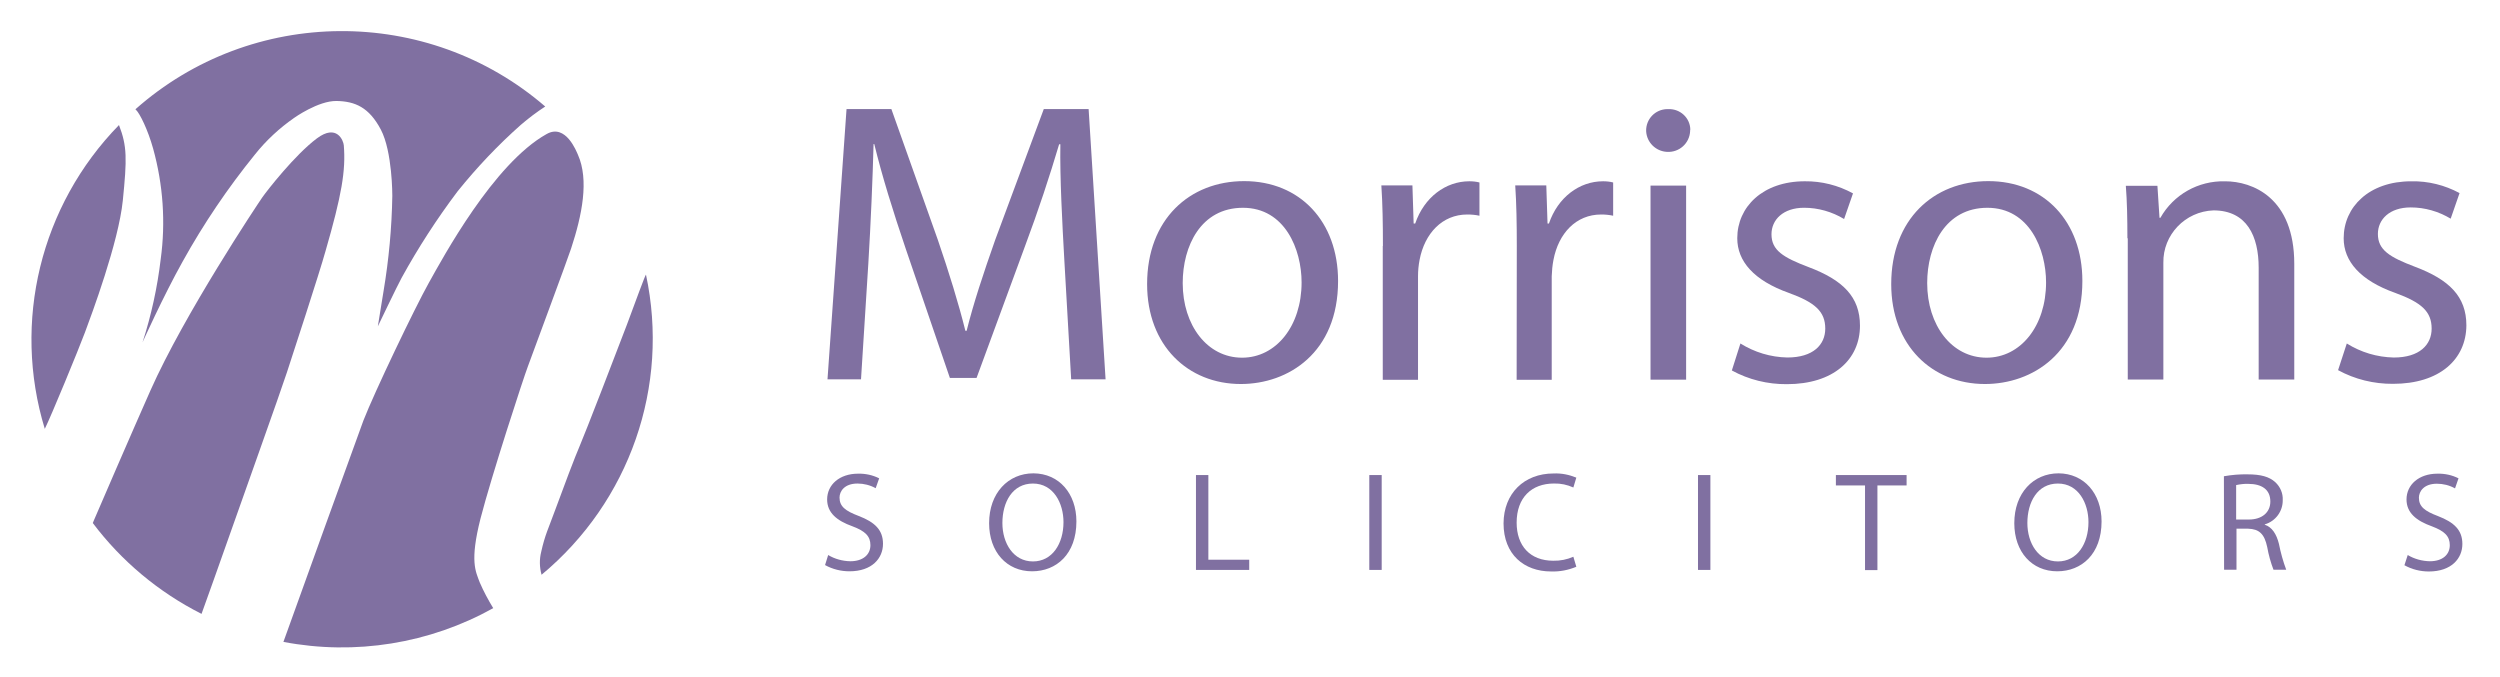
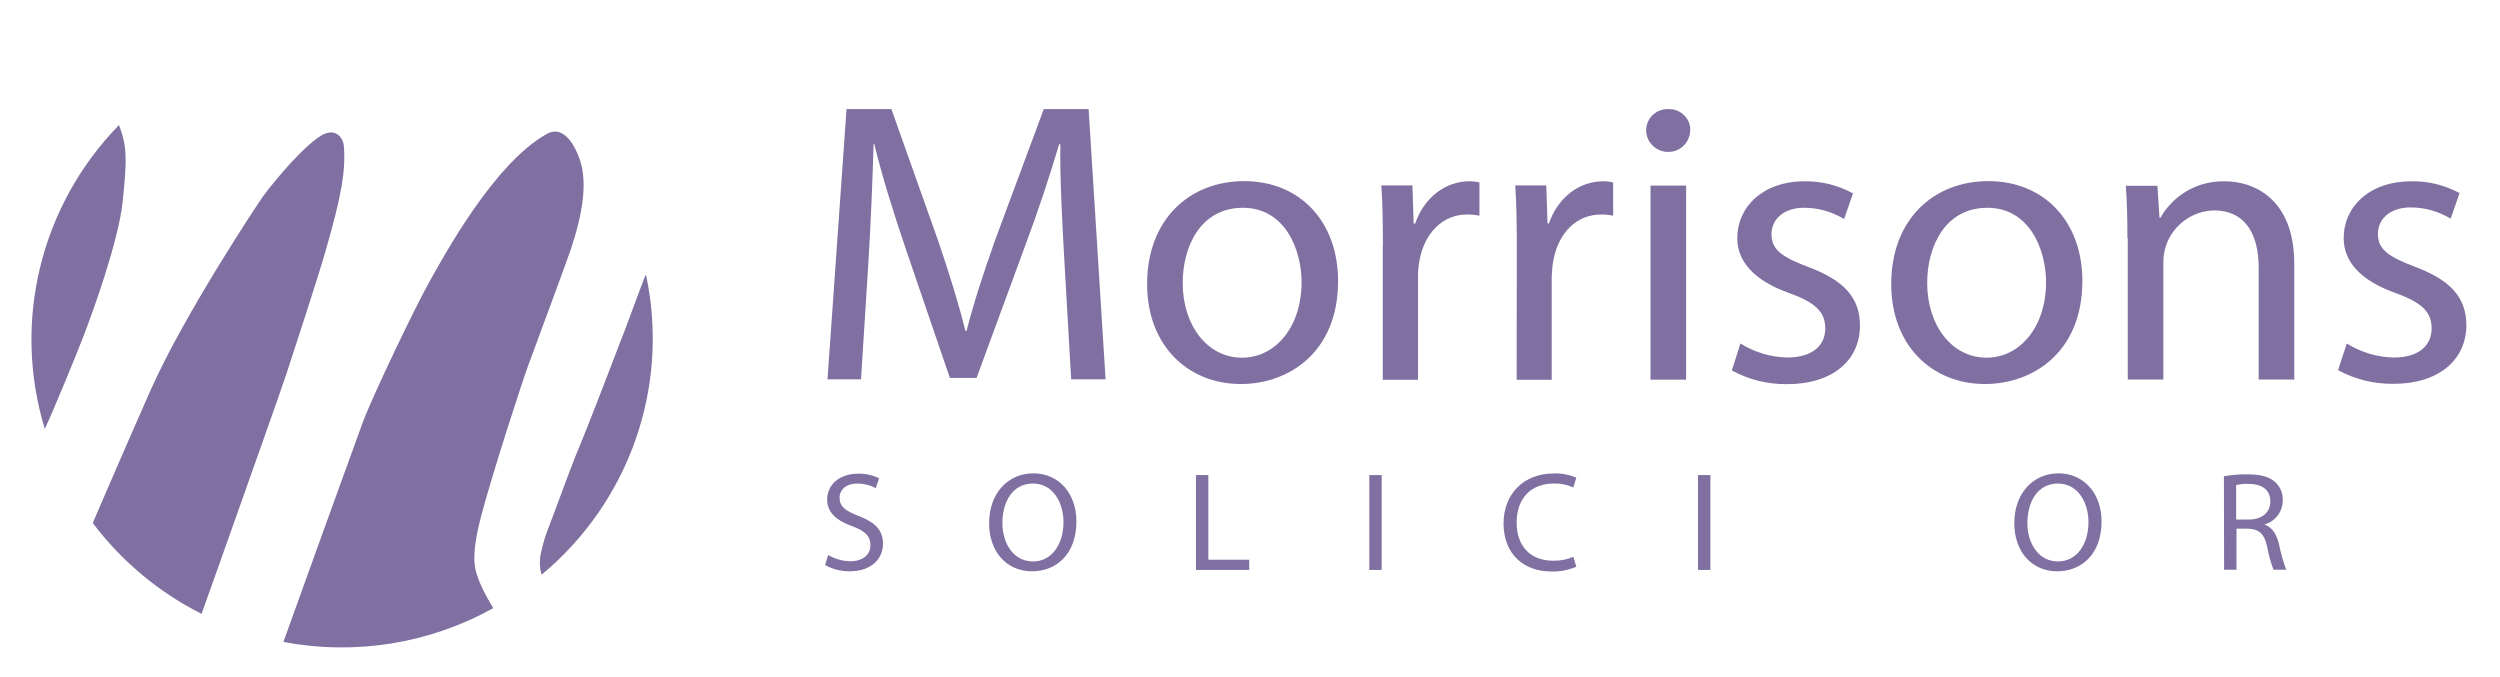
<svg xmlns="http://www.w3.org/2000/svg" viewBox="0 0 96 26" fill="none">
  <path d="M40.872 10.019C40.791 8.577 40.697 6.835 40.718 5.539H40.671C40.309 6.755 39.88 8.065 39.35 9.481L37.5 14.512H36.475L34.785 9.567C34.289 8.105 33.874 6.769 33.572 5.532H33.545C33.512 6.828 33.438 8.563 33.344 10.119L33.063 14.566H31.776L32.507 4.189H34.229L36.012 9.208C36.448 10.484 36.803 11.628 37.071 12.704H37.118C37.38 11.654 37.755 10.518 38.217 9.208L40.081 4.189H41.803L42.454 14.566H41.133L40.872 10.019Z" fill="#8070A1" />
  <path d="M51.382 10.79C51.382 13.549 49.465 14.746 47.648 14.746C45.617 14.746 44.049 13.27 44.049 10.91C44.049 8.417 45.684 6.955 47.776 6.955C49.921 6.955 51.382 8.511 51.382 10.79ZM45.416 10.87C45.416 12.492 46.361 13.735 47.695 13.735C49.002 13.735 49.981 12.519 49.981 10.844C49.981 9.581 49.344 7.979 47.729 7.979C46.113 7.979 45.416 9.448 45.416 10.87Z" fill="#8070A1" />
  <path d="M53.104 9.447C53.104 8.57 53.091 7.825 53.044 7.12H54.237L54.284 8.583H54.344C54.686 7.579 55.511 6.961 56.422 6.961C56.556 6.961 56.684 6.974 56.811 7.007V8.284C56.657 8.25 56.503 8.237 56.342 8.237C55.383 8.237 54.706 8.962 54.512 9.979C54.472 10.185 54.452 10.398 54.452 10.61V14.585H53.098V9.447H53.104Z" fill="#8070A1" />
  <path d="M58.245 9.447C58.245 8.57 58.232 7.825 58.185 7.12H59.378L59.425 8.583H59.479C59.821 7.579 60.645 6.961 61.557 6.961C61.691 6.961 61.818 6.974 61.945 7.007V8.284C61.791 8.25 61.637 8.237 61.483 8.237C60.518 8.237 59.847 8.962 59.653 9.979C59.613 10.185 59.593 10.398 59.586 10.61V14.585H58.239L58.245 9.447Z" fill="#8070A1" />
  <path d="M64.901 5.034C64.881 5.499 64.486 5.858 64.017 5.832C63.581 5.812 63.232 5.466 63.212 5.034C63.199 4.575 63.561 4.196 64.023 4.19C64.037 4.19 64.05 4.19 64.07 4.19C64.519 4.177 64.895 4.522 64.908 4.968C64.901 4.981 64.901 5.007 64.901 5.034ZM63.38 14.579V7.128H64.747V14.579H63.38Z" fill="#8070A1" />
  <path d="M66.832 13.19C67.375 13.528 67.992 13.715 68.635 13.728C69.627 13.728 70.09 13.236 70.09 12.618C70.09 11.966 69.701 11.614 68.695 11.249C67.348 10.77 66.711 10.032 66.711 9.148C66.711 7.945 67.69 6.961 69.305 6.961C69.949 6.954 70.585 7.114 71.155 7.426L70.813 8.41C70.351 8.131 69.821 7.978 69.278 7.978C68.474 7.978 68.025 8.437 68.025 8.995C68.025 9.613 68.474 9.886 69.453 10.258C70.76 10.75 71.423 11.395 71.423 12.505C71.423 13.814 70.398 14.752 68.615 14.752C67.877 14.758 67.147 14.579 66.503 14.226L66.832 13.19Z" fill="#8070A1" />
  <path d="M79.963 10.79C79.963 13.549 78.039 14.746 76.222 14.746C74.192 14.746 72.623 13.27 72.623 10.91C72.623 8.417 74.259 6.955 76.35 6.955C78.501 6.955 79.963 8.511 79.963 10.79ZM74.004 10.87C74.004 12.492 74.949 13.735 76.283 13.735C77.59 13.735 78.569 12.519 78.569 10.844C78.569 9.581 77.932 7.979 76.316 7.979C74.701 7.979 74.004 9.448 74.004 10.87Z" fill="#8070A1" />
  <path d="M81.692 9.149C81.692 8.378 81.679 7.746 81.632 7.135H82.845L82.925 8.364H82.959C83.462 7.474 84.413 6.935 85.446 6.962C86.485 6.962 88.1 7.58 88.1 10.133V14.573H86.733V10.279C86.733 9.076 86.284 8.079 84.997 8.079C83.911 8.118 83.053 9.016 83.073 10.093V14.573H81.706V9.149H81.692Z" fill="#8070A1" />
-   <path d="M90.117 13.19C90.66 13.529 91.277 13.715 91.921 13.729C92.912 13.729 93.375 13.237 93.375 12.618C93.375 11.967 92.986 11.615 91.981 11.249C90.633 10.771 89.997 10.033 89.997 9.149C89.997 7.945 90.975 6.962 92.591 6.962C93.241 6.948 93.878 7.108 94.447 7.414L94.106 8.397C93.643 8.118 93.114 7.965 92.571 7.965C91.76 7.965 91.311 8.424 91.311 8.982C91.311 9.601 91.76 9.873 92.738 10.245C94.045 10.737 94.709 11.382 94.709 12.492C94.702 13.802 93.677 14.739 91.894 14.739C91.156 14.745 90.426 14.566 89.782 14.214L90.117 13.19Z" fill="#8070A1" />
+   <path d="M90.117 13.19C90.66 13.529 91.277 13.715 91.921 13.729C92.912 13.729 93.375 13.237 93.375 12.618C93.375 11.967 92.986 11.615 91.981 11.249C90.633 10.771 89.997 10.033 89.997 9.149C89.997 7.945 90.975 6.962 92.591 6.962C93.241 6.948 93.878 7.108 94.447 7.414L94.106 8.397C93.643 8.118 93.114 7.965 92.571 7.965C91.76 7.965 91.311 8.424 91.311 8.982C91.311 9.601 91.76 9.873 92.738 10.245C94.045 10.737 94.709 11.382 94.709 12.492C94.702 13.802 93.677 14.739 91.894 14.739C91.156 14.745 90.426 14.566 89.782 14.214L90.117 13.19" fill="#8070A1" />
  <path d="M31.802 21.313C32.057 21.466 32.352 21.546 32.654 21.552C33.136 21.552 33.424 21.3 33.424 20.934C33.424 20.595 33.23 20.396 32.734 20.21C32.137 19.997 31.762 19.691 31.762 19.179C31.762 18.614 32.238 18.189 32.949 18.189C33.23 18.182 33.511 18.242 33.76 18.368L33.626 18.747C33.411 18.628 33.17 18.568 32.928 18.568C32.426 18.568 32.238 18.867 32.238 19.106C32.238 19.445 32.459 19.618 32.969 19.811C33.592 20.05 33.907 20.349 33.907 20.881C33.907 21.439 33.485 21.938 32.62 21.938C32.292 21.938 31.97 21.858 31.682 21.699L31.802 21.313Z" fill="#8070A1" />
  <path d="M41.334 20.024C41.334 21.28 40.563 21.938 39.631 21.938C38.659 21.938 37.982 21.194 37.982 20.09C37.982 18.934 38.713 18.176 39.685 18.176C40.664 18.182 41.334 18.947 41.334 20.024ZM38.492 20.084C38.492 20.861 38.914 21.559 39.665 21.559C40.409 21.559 40.838 20.875 40.838 20.05C40.838 19.326 40.456 18.568 39.665 18.568C38.874 18.568 38.492 19.286 38.492 20.084Z" fill="#8070A1" />
  <path d="M45.925 18.242H46.401V21.493H47.97V21.885H45.925V18.242Z" fill="#8070A1" />
  <path d="M53.057 18.242V21.885H52.581V18.242H53.057Z" fill="#8070A1" />
  <path d="M60.531 21.764C60.223 21.891 59.894 21.957 59.559 21.944C58.527 21.944 57.736 21.292 57.736 20.096C57.742 18.953 58.52 18.181 59.66 18.181C59.961 18.168 60.256 18.228 60.531 18.341L60.417 18.72C60.182 18.614 59.934 18.56 59.673 18.567C58.815 18.567 58.239 19.105 58.239 20.069C58.239 20.96 58.755 21.532 59.646 21.532C59.914 21.538 60.176 21.485 60.417 21.379L60.531 21.764Z" fill="#8070A1" />
  <path d="M65.679 18.242V21.885H65.203V18.242H65.679Z" fill="#8070A1" />
-   <path d="M71.617 18.641H70.498V18.242H73.213V18.641H72.093V21.892H71.617V18.641Z" fill="#8070A1" />
  <path d="M80.7 20.024C80.7 21.28 79.929 21.938 78.998 21.938C78.026 21.938 77.349 21.194 77.349 20.09C77.349 18.934 78.079 18.176 79.051 18.176C80.023 18.182 80.7 18.947 80.7 20.024ZM77.851 20.084C77.851 20.861 78.274 21.559 79.024 21.559C79.768 21.559 80.197 20.875 80.197 20.05C80.197 19.326 79.815 18.568 79.024 18.568C78.233 18.568 77.851 19.286 77.851 20.084Z" fill="#8070A1" />
  <path d="M85.398 18.288C85.7 18.235 86.002 18.208 86.31 18.215C86.82 18.215 87.141 18.308 87.369 18.514C87.564 18.694 87.671 18.946 87.657 19.205C87.664 19.631 87.382 20.016 86.967 20.136V20.149C87.248 20.242 87.416 20.508 87.51 20.88C87.577 21.219 87.671 21.558 87.791 21.878H87.302C87.195 21.598 87.114 21.306 87.061 21.007C86.954 20.502 86.752 20.315 86.33 20.302H85.881V21.878H85.405L85.398 18.288ZM85.874 19.95H86.357C86.866 19.95 87.181 19.671 87.181 19.259C87.181 18.787 86.84 18.581 86.337 18.581C86.183 18.574 86.022 18.594 85.868 18.627V19.95H85.874Z" fill="#8070A1" />
-   <path d="M92.457 21.313C92.712 21.466 93.007 21.546 93.308 21.552C93.791 21.552 94.072 21.3 94.072 20.934C94.072 20.595 93.878 20.396 93.382 20.21C92.785 19.997 92.41 19.691 92.41 19.179C92.41 18.614 92.886 18.189 93.596 18.189C93.878 18.182 94.159 18.242 94.407 18.368L94.273 18.754C94.059 18.634 93.818 18.575 93.576 18.575C93.074 18.575 92.886 18.874 92.886 19.113C92.886 19.452 93.107 19.625 93.617 19.817C94.24 20.057 94.555 20.356 94.555 20.888C94.555 21.446 94.133 21.945 93.268 21.945C92.94 21.945 92.618 21.865 92.33 21.705L92.457 21.313Z" fill="#8070A1" />
  <path d="M3.262 12.765C3.51 12.1 4.555 9.302 4.716 7.7C4.877 6.098 4.884 5.619 4.569 4.802C1.552 7.893 0.466 12.36 1.72 16.468C1.954 16.002 3.014 13.43 3.262 12.765Z" fill="#8070A1" />
-   <path d="M5.226 4.223C5.366 4.356 5.675 4.968 5.882 5.712C6.264 7.095 6.365 8.537 6.171 9.953C6.043 11.037 5.809 12.107 5.474 13.144C5.474 13.144 6.271 11.369 7.015 10.04C7.82 8.59 8.745 7.221 9.79 5.932C10.219 5.393 10.729 4.921 11.292 4.529C11.292 4.529 12.223 3.864 12.927 3.878C13.638 3.891 14.174 4.124 14.623 4.974C15.072 5.825 15.065 7.52 15.065 7.52C15.045 8.743 14.931 9.966 14.73 11.169L14.509 12.532C14.509 12.532 15.253 10.977 15.421 10.671C16.057 9.514 16.775 8.404 17.572 7.347C18.31 6.43 19.121 5.573 19.999 4.795C20.294 4.542 20.609 4.303 20.937 4.09C16.413 0.188 9.67 0.235 5.199 4.197L5.226 4.223Z" fill="#8070A1" />
  <path d="M24.074 12.466C23.739 13.357 22.438 16.72 22.271 17.099C22.103 17.478 21.587 18.847 21.326 19.565C21.064 20.283 20.924 20.549 20.783 21.187C20.709 21.48 20.716 21.779 20.796 22.071C24.181 19.259 25.723 14.826 24.805 10.545C24.771 10.572 24.402 11.582 24.074 12.466Z" fill="#8070A1" />
  <path d="M8.872 20.39C9.146 19.605 10.822 14.912 11.017 14.301C11.218 13.689 12.27 10.472 12.498 9.648C13.121 7.494 13.282 6.55 13.202 5.58C13.188 5.4 12.934 4.742 12.169 5.314C11.325 5.945 10.252 7.321 10.072 7.58C9.891 7.84 7.075 12.067 5.775 14.999C5.125 16.461 3.69 19.778 3.61 19.971L3.563 20.084C4.669 21.553 6.097 22.743 7.739 23.573C7.759 23.534 8.597 21.167 8.872 20.39Z" fill="#8070A1" />
  <path d="M18.424 22.37C18.263 21.938 18.035 21.559 18.45 19.917C18.873 18.275 20.106 14.499 20.274 14.061C20.434 13.622 21.829 9.866 21.929 9.547C22.351 8.264 22.626 6.915 22.191 5.938C22.144 5.838 21.728 4.728 20.991 5.147C18.953 6.283 17.009 9.893 16.466 10.863C15.923 11.834 14.382 15.051 13.953 16.154C13.591 17.132 11.379 23.267 10.883 24.649C13.638 25.175 16.493 24.716 18.94 23.353C18.745 23.034 18.571 22.709 18.424 22.37Z" fill="#8070A1" />
</svg>